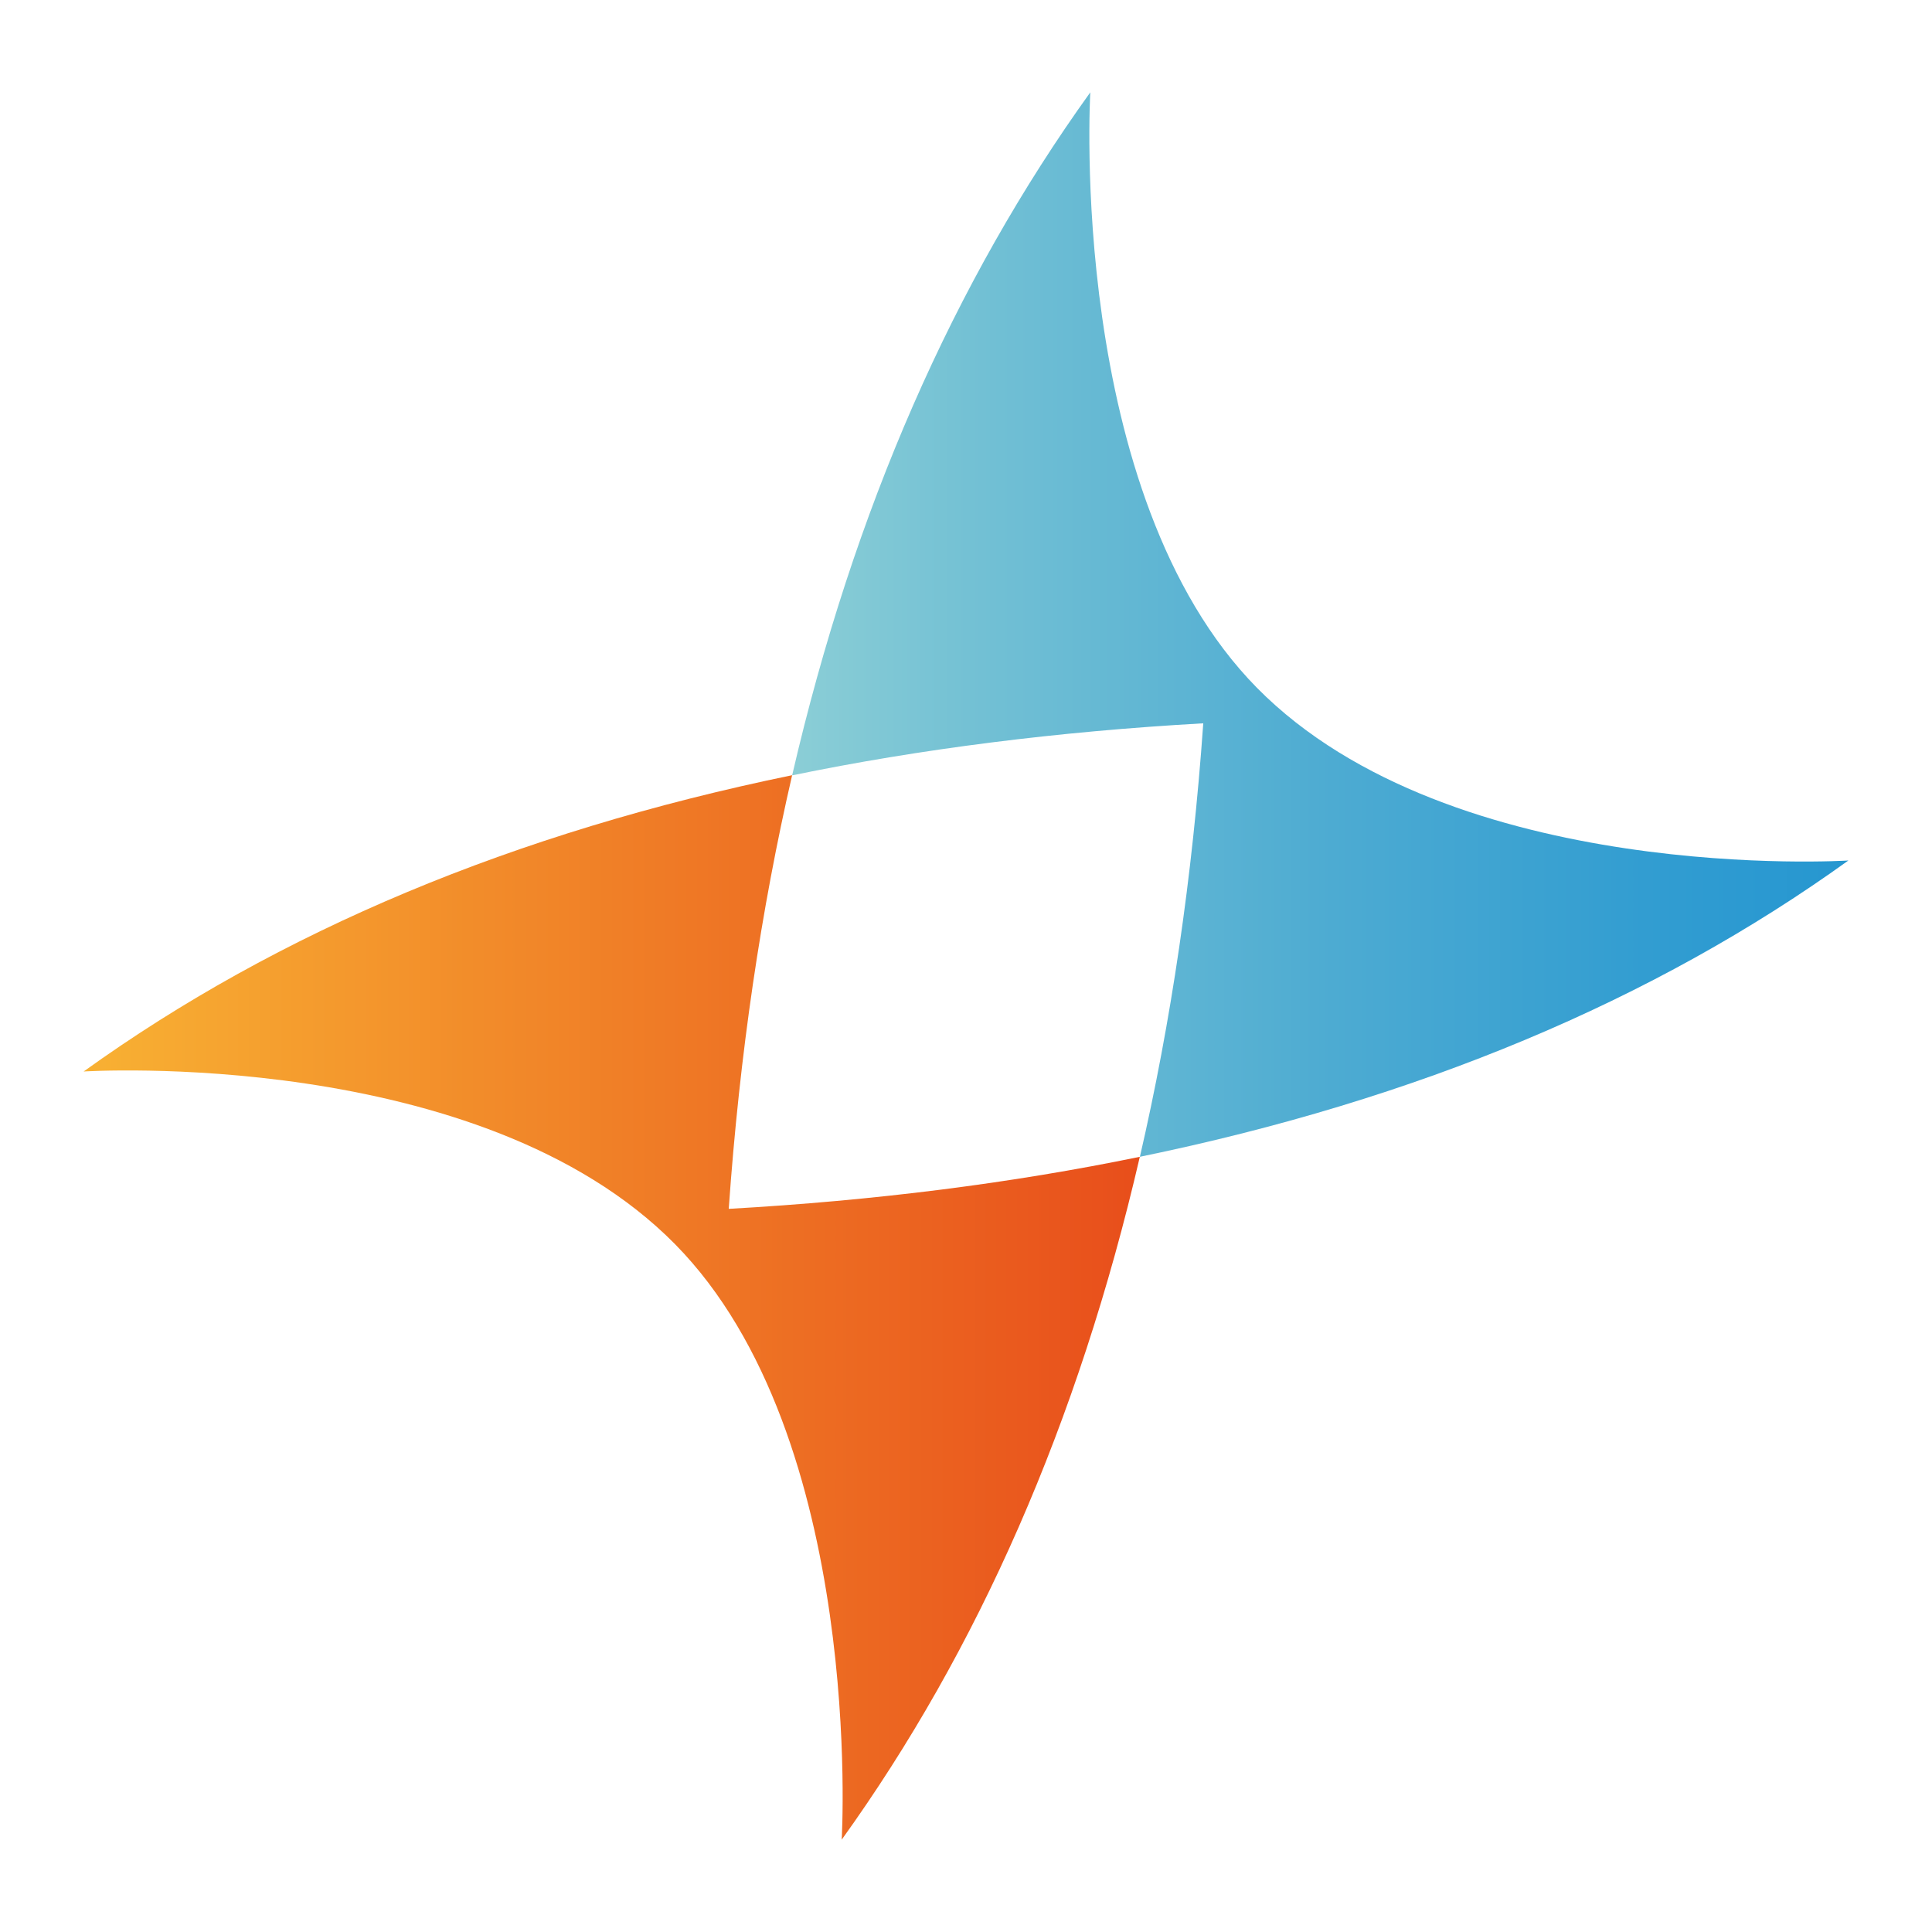
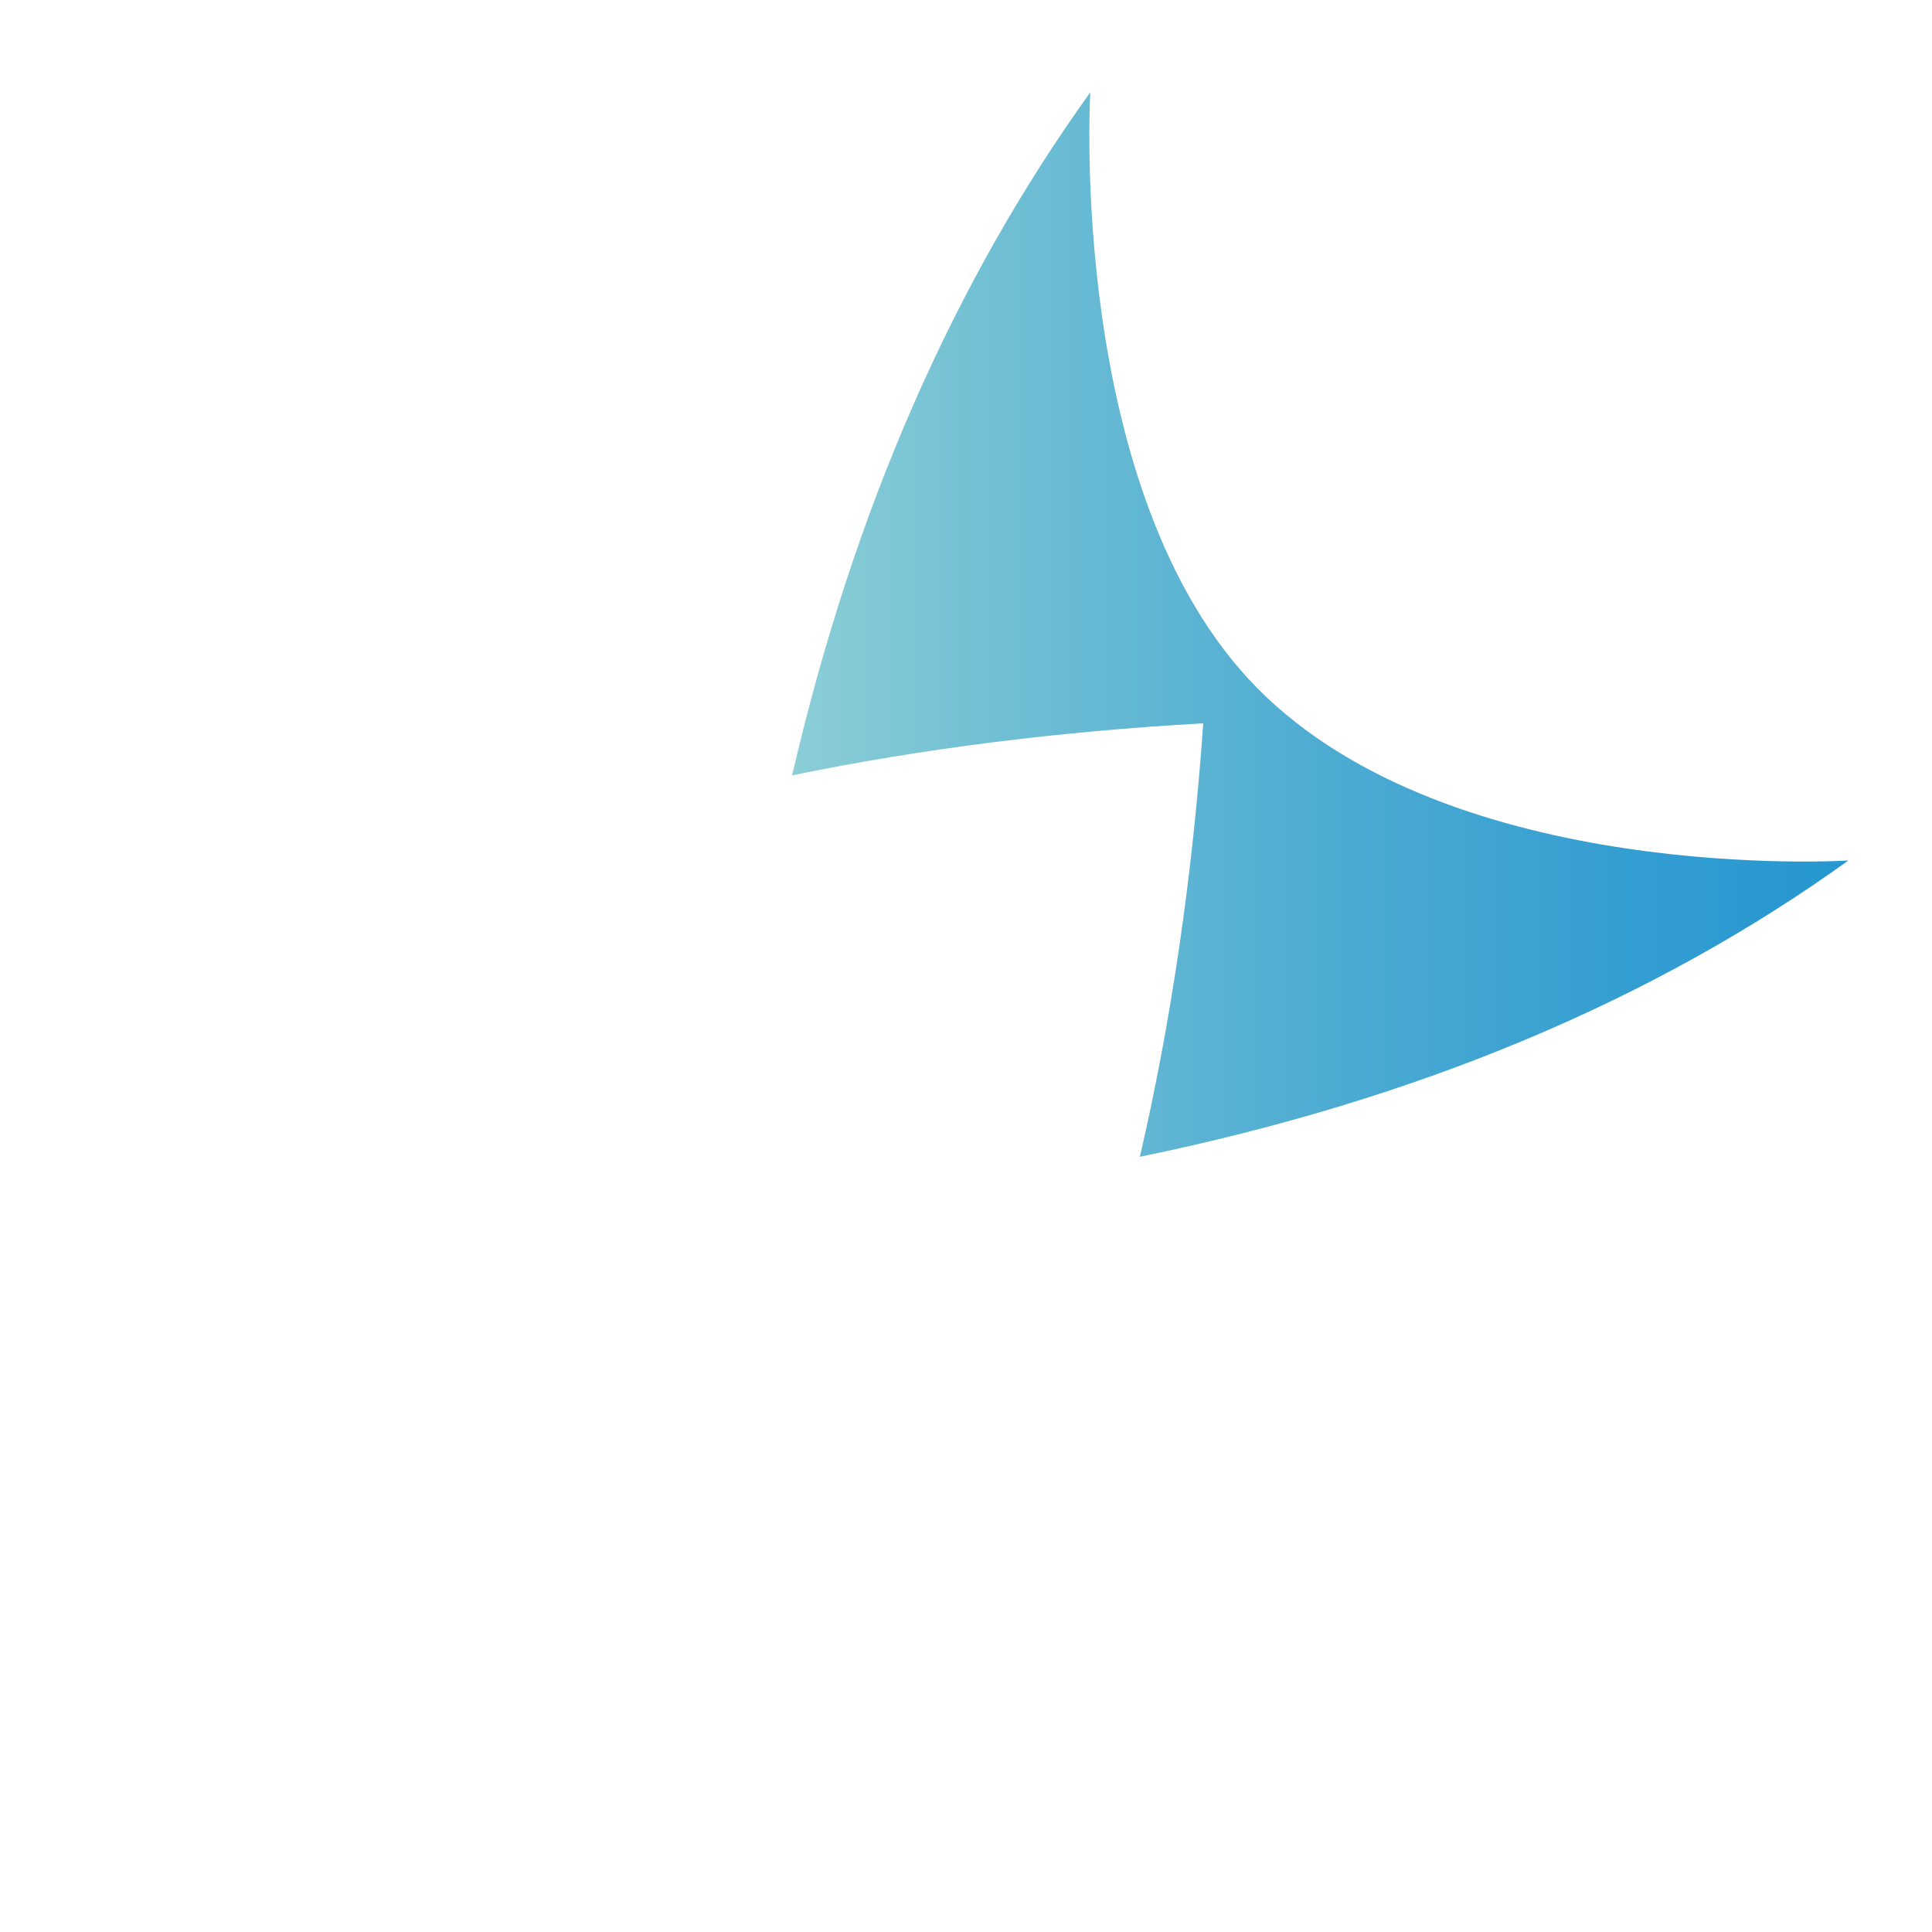
<svg xmlns="http://www.w3.org/2000/svg" width="180" height="180" viewBox="0 0 180 180" fill="none">
-   <path d="M106.198 107.776C94.256 110.237 81.488 111.859 67.895 112.626C68.908 98.193 70.906 84.76 73.801 72.224C47.962 77.536 25.958 86.757 7.791 99.829C7.791 99.829 44.719 97.47 62.901 115.926C80.634 133.934 78.419 171.398 78.419 171.398C91.114 153.737 100.451 132.574 106.198 107.762V107.776Z" fill="url(#paint0_linear_34_55)" />
  <path d="M106.198 107.776C132.038 102.464 154.041 93.243 172.209 80.171C172.209 80.171 135.295 82.53 117.099 64.074C99.366 46.066 101.581 8.602 101.581 8.602C88.885 26.262 79.548 47.426 73.801 72.238C85.744 69.777 98.512 68.156 112.105 67.389C111.091 81.821 109.094 95.255 106.198 107.791V107.776Z" fill="url(#paint1_linear_34_55)" />
  <defs>
    <linearGradient id="paint0_linear_34_55" x1="7.791" y1="121.818" x2="106.198" y2="121.818" gradientUnits="userSpaceOnUse">
      <stop stop-color="#F8B133" />
      <stop offset="1" stop-color="#E84E1B" />
    </linearGradient>
    <linearGradient id="paint1_linear_34_55" x1="73.801" y1="58.182" x2="199.843" y2="58.182" gradientUnits="userSpaceOnUse">
      <stop stop-color="#8BCED6" />
      <stop offset="0.14" stop-color="#72C0D4" />
      <stop offset="0.4" stop-color="#4DABD2" />
      <stop offset="0.63" stop-color="#329DD1" />
      <stop offset="0.84" stop-color="#2194D0" />
      <stop offset="1" stop-color="#1C91D0" />
    </linearGradient>
  </defs>
</svg>